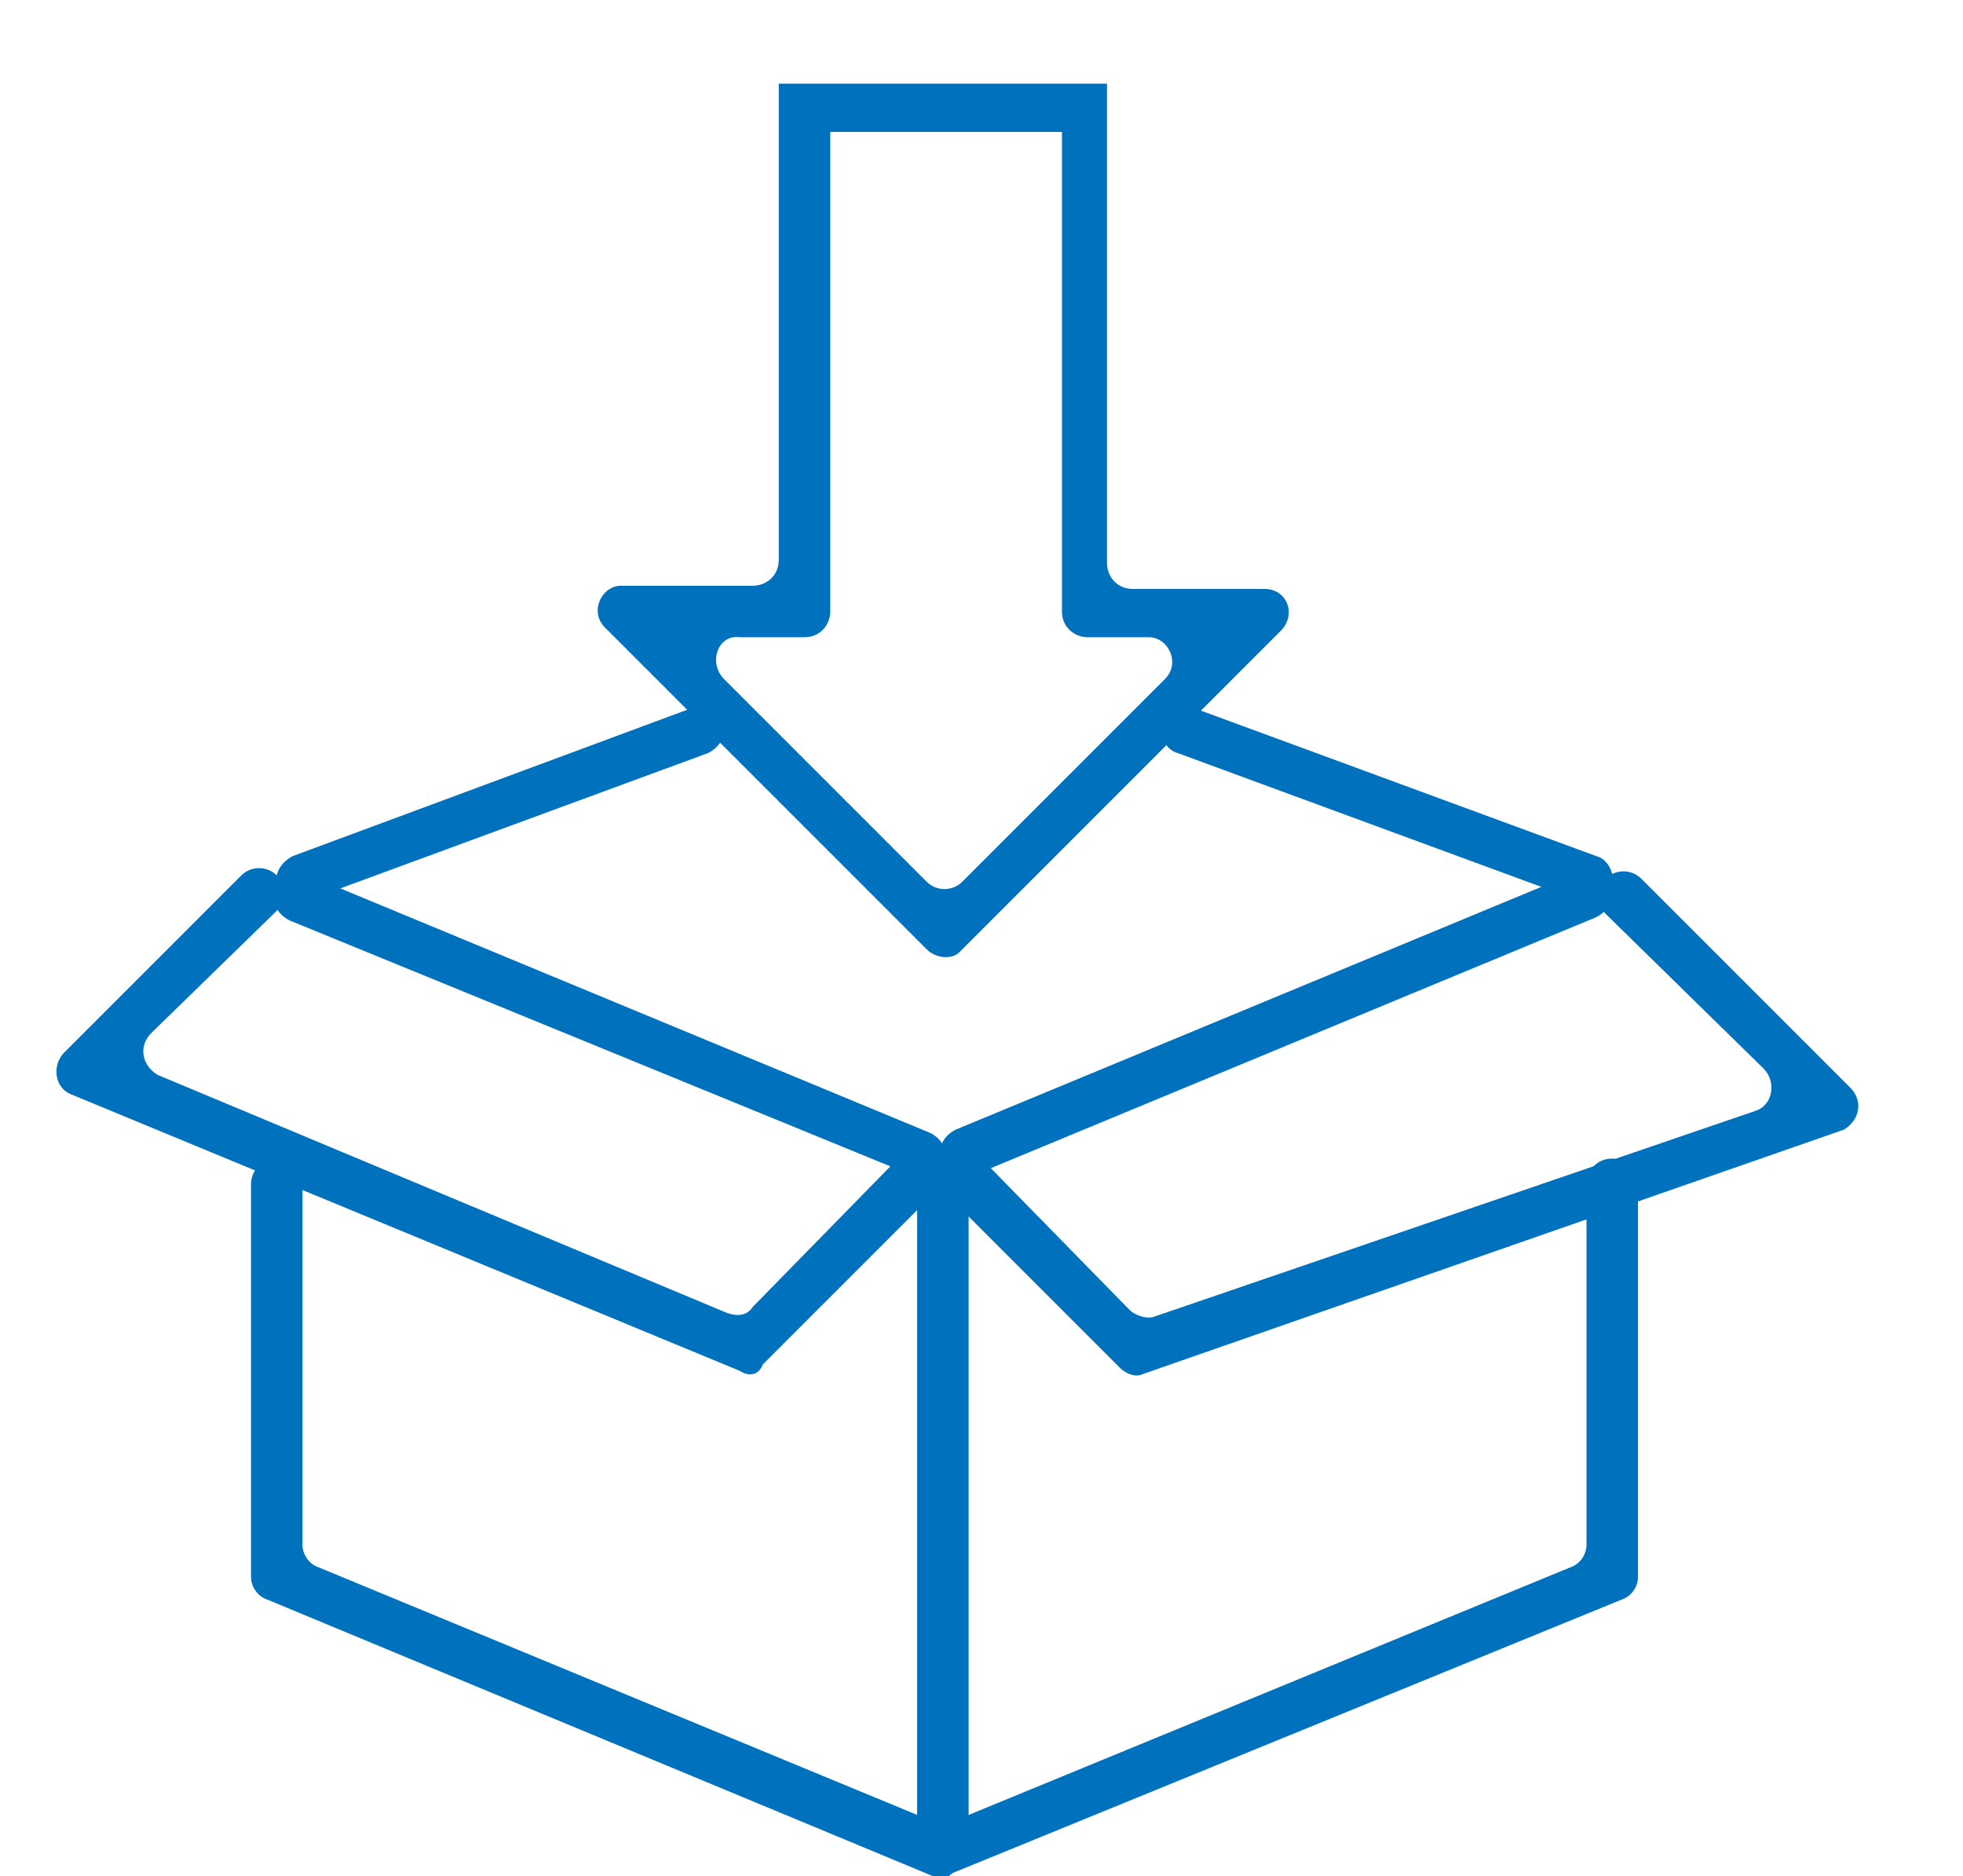
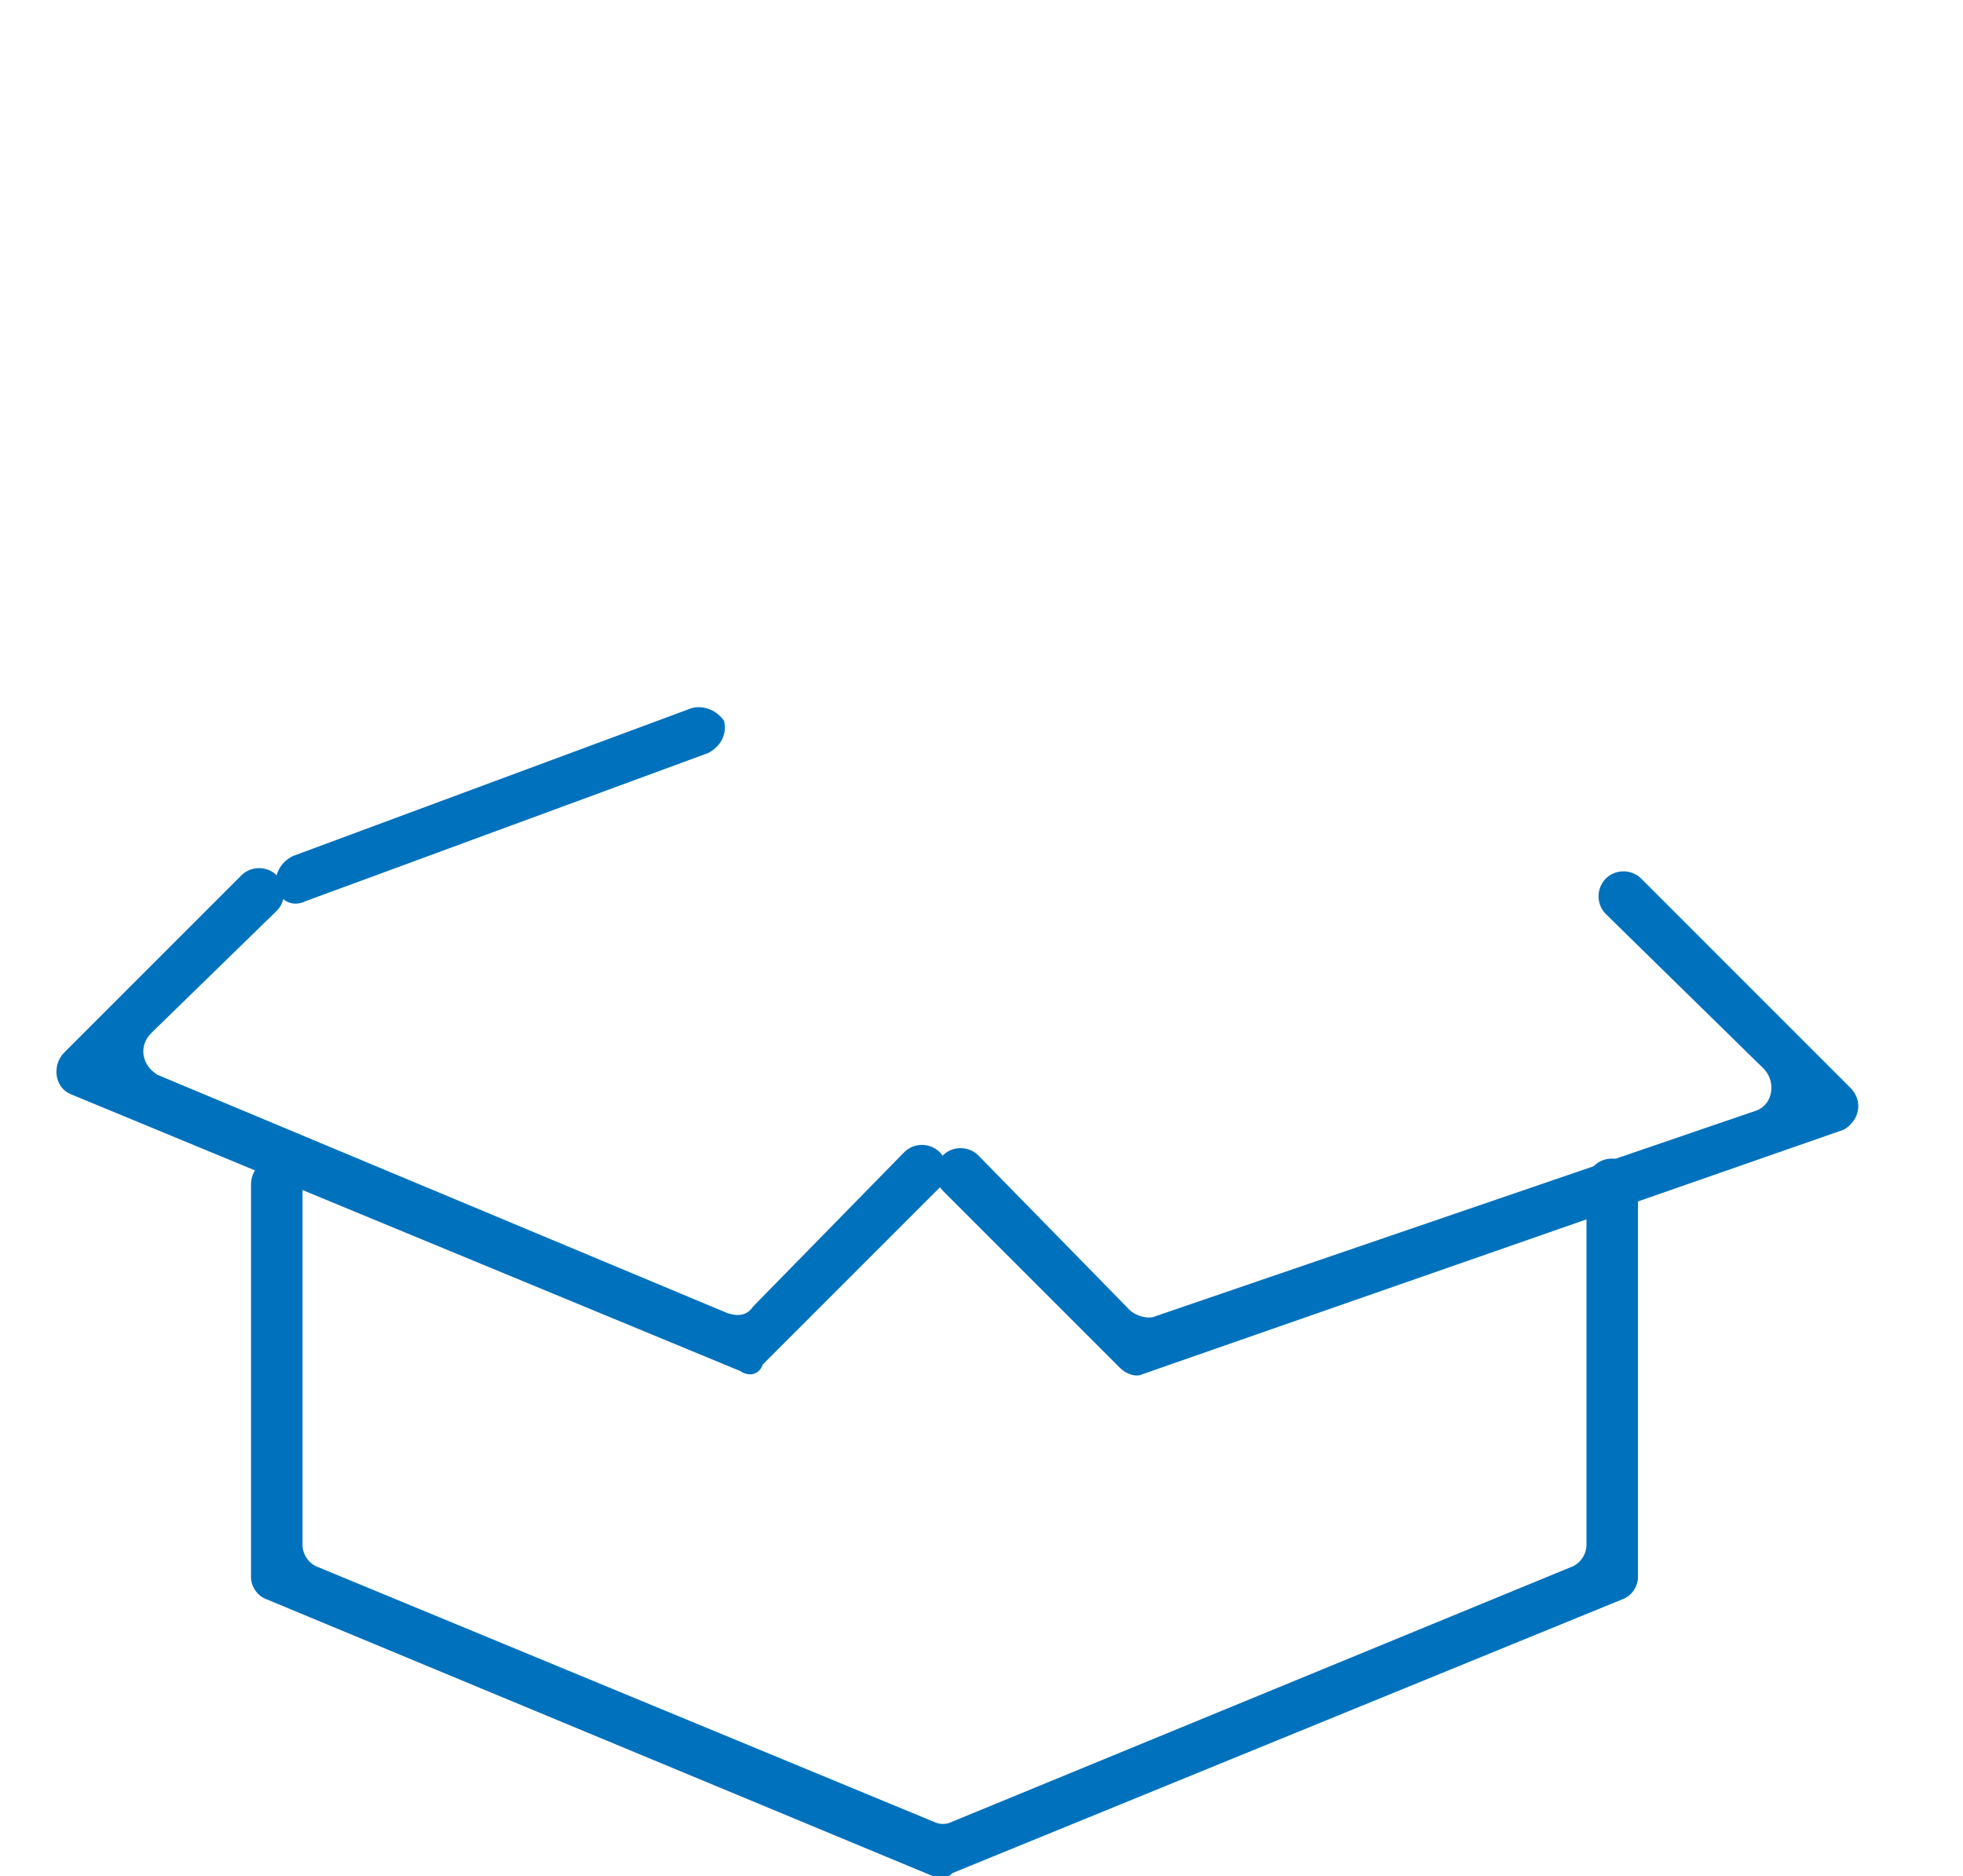
<svg xmlns="http://www.w3.org/2000/svg" version="1.1" id="Livello_1" x="0px" y="0px" viewBox="0 0 61 58.3" style="enable-background:new 0 0 61 58.3;" xml:space="preserve">
  <style type="text/css">
	.st0{fill:#0071BC;}
</style>
  <g>
    <g>
      <g>
        <g>
-           <path class="st0" d="M29.3,36.1L29.3,36.1c-0.2-0.4,0-0.8,0.4-1l19.3-8c0.4-0.2,0.8,0,1,0.4l0,0c0.2,0.4,0,0.8-0.4,1l-19.3,8      C29.9,36.7,29.5,36.5,29.3,36.1z" />
+           </g>
+         <g>
+           <path class="st0" d="M8.6,27.6L8.6,27.6c-0.1-0.4,0.1-0.8,0.5-1L21.5,22c0.4-0.1,0.8,0.1,1,0.4l0,0c0.1,0.4-0.1,0.8-0.5,1      L9.5,28C9.1,28.2,8.7,28,8.6,27.6" />
        </g>
        <g>
-           <path class="st0" d="M8.6,27.6L8.6,27.6c-0.1-0.4,0.1-0.8,0.5-1L21.5,22c0.4-0.1,0.8,0.1,1,0.4l0,0c0.1,0.4-0.1,0.8-0.5,1      L9.5,28C9.1,28.2,8.7,28,8.6,27.6z" />
-         </g>
-         <g>
-           <path class="st0" d="M49.1,28l-12.5-4.6c-0.4-0.1-0.6-0.6-0.5-1l0,0c0.1-0.4,0.6-0.6,1-0.4l12.5,4.6c0.4,0.1,0.6,0.6,0.5,1l0,0      C49.9,28,49.5,28.2,49.1,28z" />
-         </g>
+           </g>
        <g>
          <path class="st0" d="M29,58.3L8.3,49.7C8,49.6,7.8,49.3,7.8,49V36.8c0-0.4,0.3-0.8,0.8-0.8h0c0.4,0,0.8,0.3,0.8,0.8V48      c0,0.3,0.2,0.6,0.5,0.7L29,56.6c0.2,0.1,0.4,0.1,0.6,0l19.2-7.9c0.3-0.1,0.5-0.4,0.5-0.7V36.8c0-0.4,0.3-0.8,0.8-0.8h0      c0.4,0,0.8,0.3,0.8,0.8V49c0,0.3-0.2,0.6-0.5,0.7l-20.8,8.5C29.4,58.4,29.2,58.4,29,58.3z" />
        </g>
        <g>
-           <path class="st0" d="M29.3,57.6L29.3,57.6c-0.4,0-0.8-0.3-0.8-0.8V36.9c0-0.4,0.3-0.8,0.8-0.8h0c0.4,0,0.8,0.3,0.8,0.8v19.9      C30.1,57.2,29.7,57.6,29.3,57.6z" />
-         </g>
+           </g>
        <g>
-           <path class="st0" d="M28.3,36.5L9,28.6c-0.4-0.2-0.6-0.6-0.4-1l0,0c0.2-0.4,0.6-0.6,1-0.4l19.3,8c0.4,0.2,0.6,0.6,0.4,1l0,0      C29.2,36.5,28.7,36.7,28.3,36.5z" />
-         </g>
+           </g>
      </g>
      <g>
        <path class="st0" d="M23,42.6L2.2,34c-0.5-0.2-0.6-0.9-0.2-1.3l5.5-5.5c0.3-0.3,0.8-0.3,1.1,0l0,0c0.3,0.3,0.3,0.8,0,1.1     l-3.9,3.8c-0.4,0.4-0.3,1,0.2,1.3l17.7,7.4c0.3,0.1,0.6,0.1,0.8-0.2l4.7-4.8c0.3-0.3,0.8-0.3,1.1,0h0c0.3,0.3,0.3,0.8,0,1.1     l-5.5,5.5C23.6,42.7,23.3,42.8,23,42.6z" />
      </g>
      <g>
        <path class="st0" d="M34.8,42.5L29.3,37c-0.3-0.3-0.3-0.8,0-1.1h0c0.3-0.3,0.8-0.3,1.1,0l4.7,4.8c0.2,0.2,0.6,0.3,0.8,0.2     l18.7-6.4c0.5-0.2,0.6-0.9,0.2-1.3l-4.9-4.8c-0.3-0.3-0.3-0.8,0-1.1l0,0c0.3-0.3,0.8-0.3,1.1,0l6.5,6.5c0.4,0.4,0.3,1-0.2,1.3     l-21.8,7.6C35.3,42.8,35,42.7,34.8,42.5z" />
      </g>
    </g>
    <g>
-       <path class="st0" d="M28.8,29.5l-10-10c-0.5-0.5-0.1-1.3,0.5-1.3h4.1c0.4,0,0.8-0.3,0.8-0.8V2.6h10.2v14.9c0,0.4,0.3,0.8,0.8,0.8    h4.1c0.7,0,1,0.8,0.5,1.3l-10,10C29.6,29.8,29.1,29.8,28.8,29.5z M22.5,21.1l6.3,6.3c0.3,0.3,0.8,0.3,1.1,0l6.3-6.3    c0.5-0.5,0.1-1.3-0.5-1.3h-1.9c-0.4,0-0.8-0.3-0.8-0.8V4.1h-7.2V19c0,0.4-0.3,0.8-0.8,0.8H23C22.3,19.7,22,20.6,22.5,21.1z" />
-     </g>
+       </g>
  </g>
</svg>